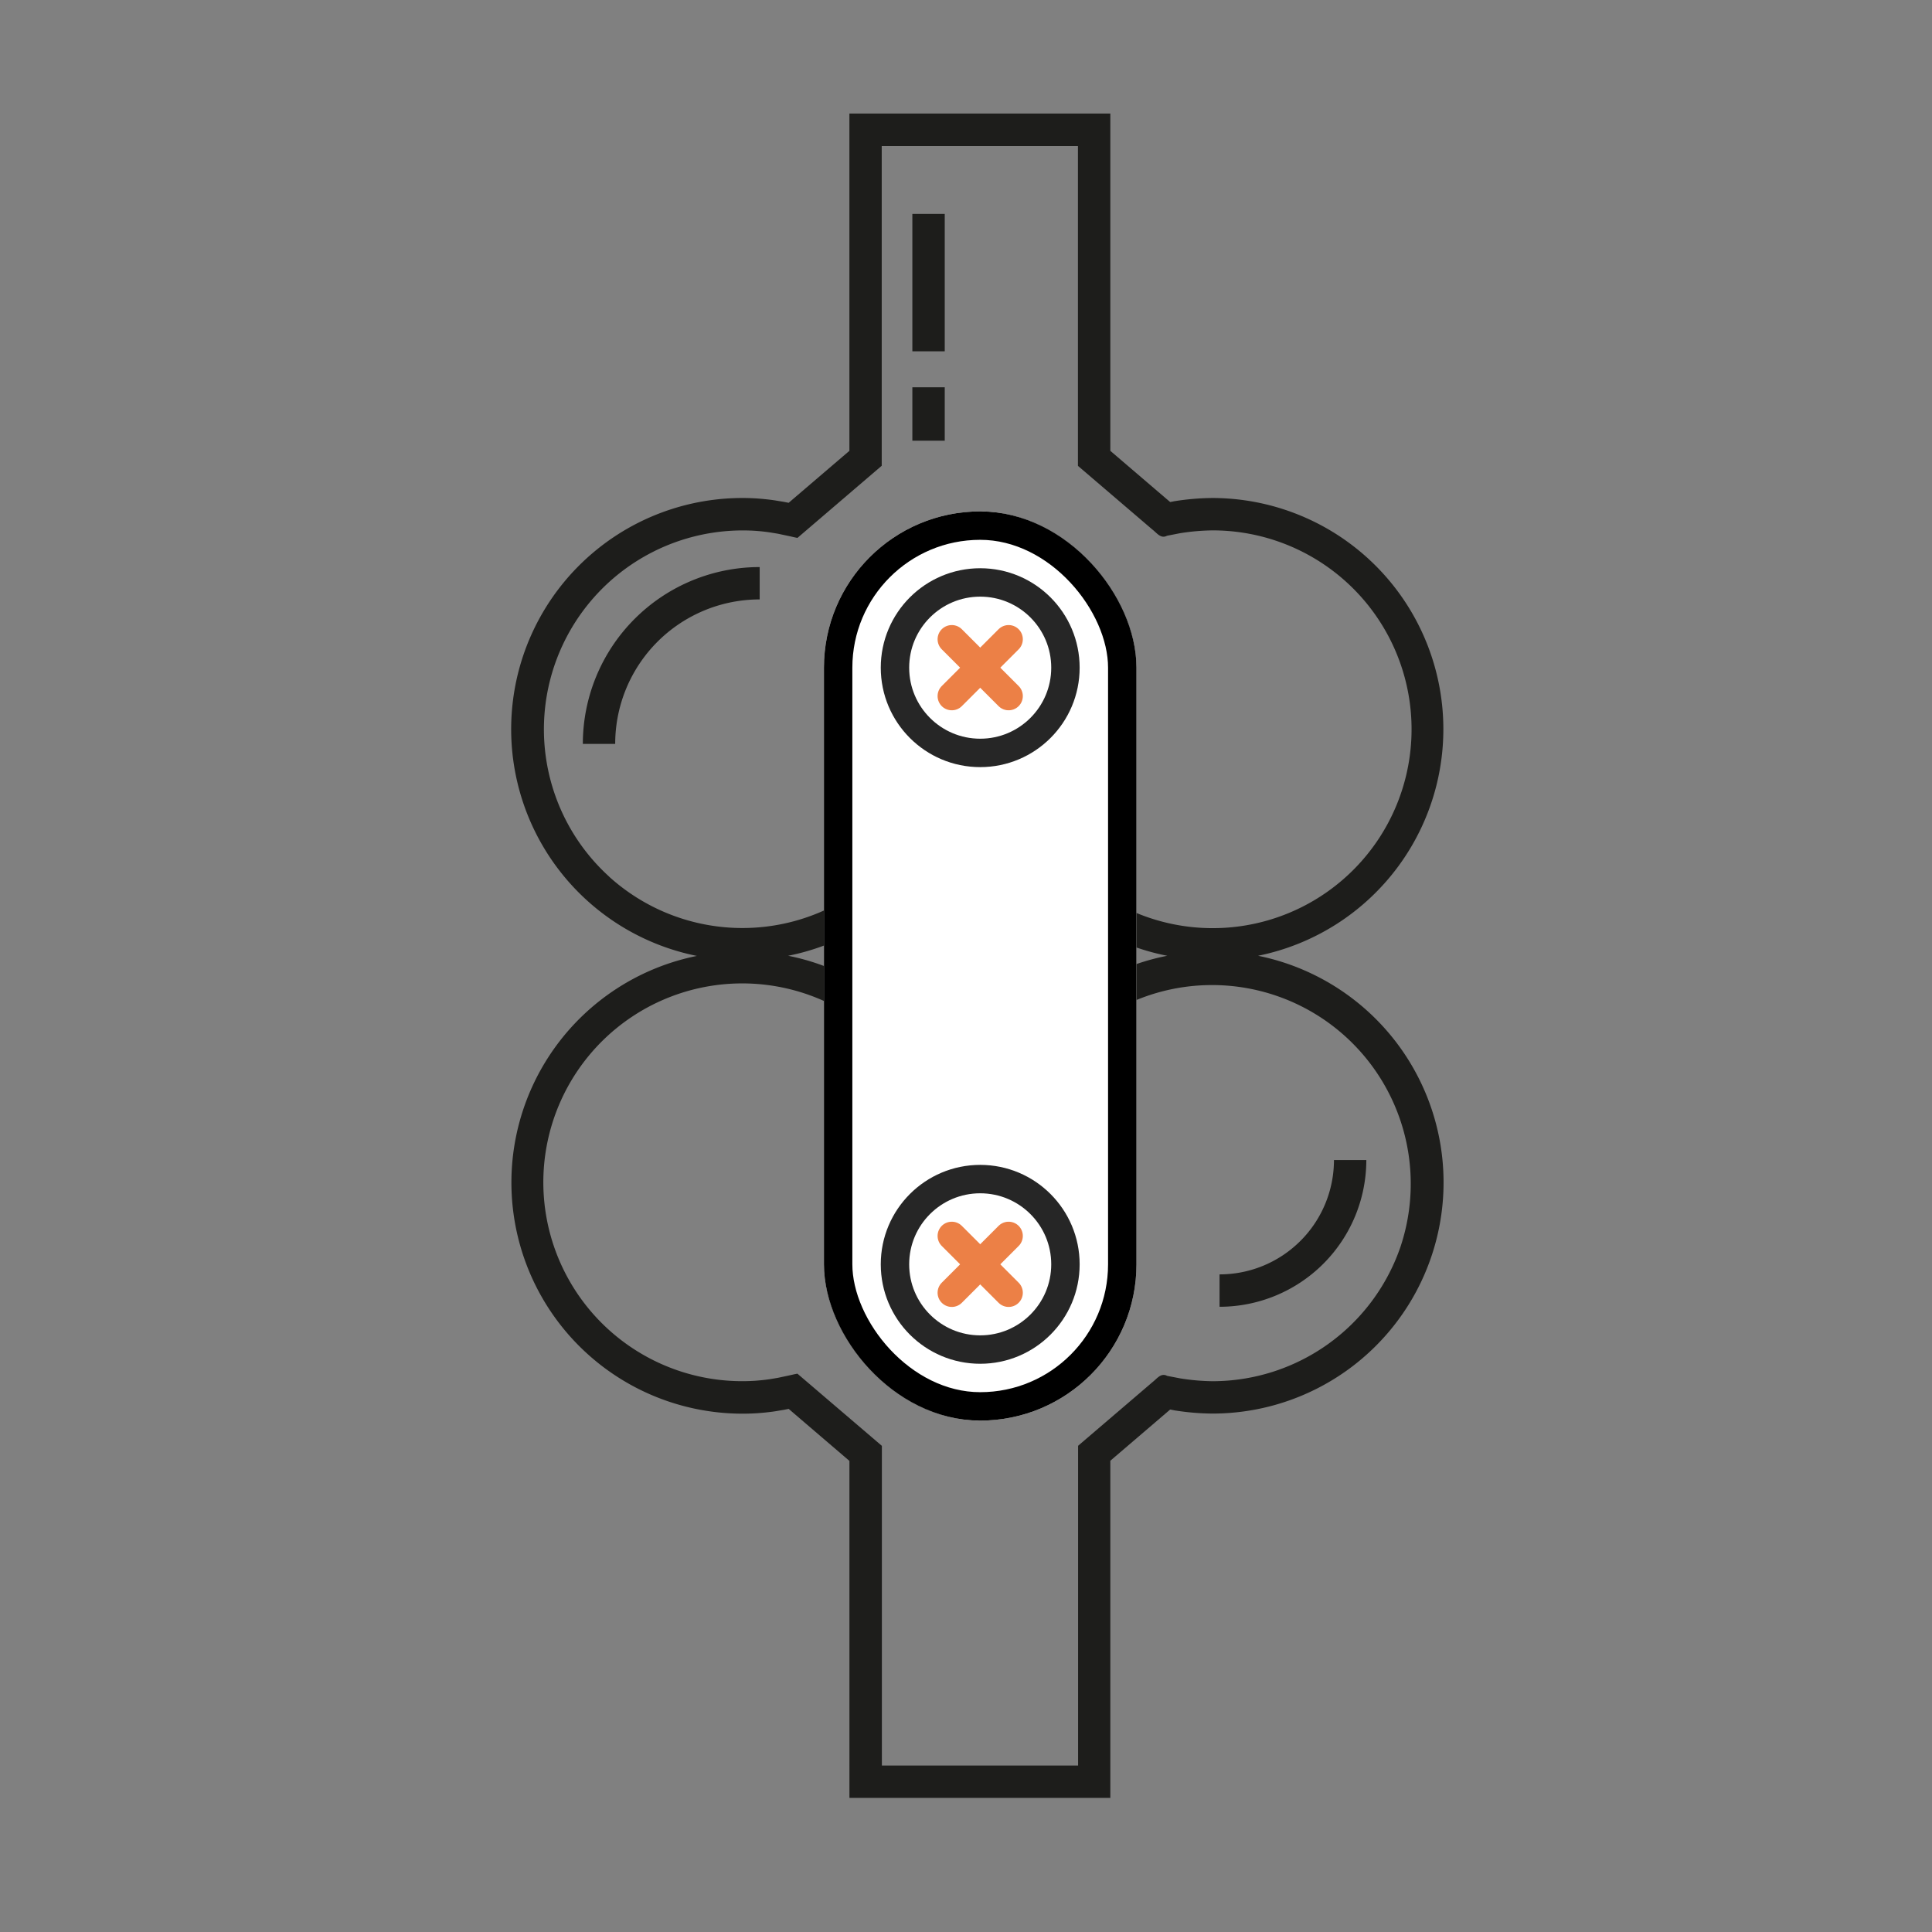
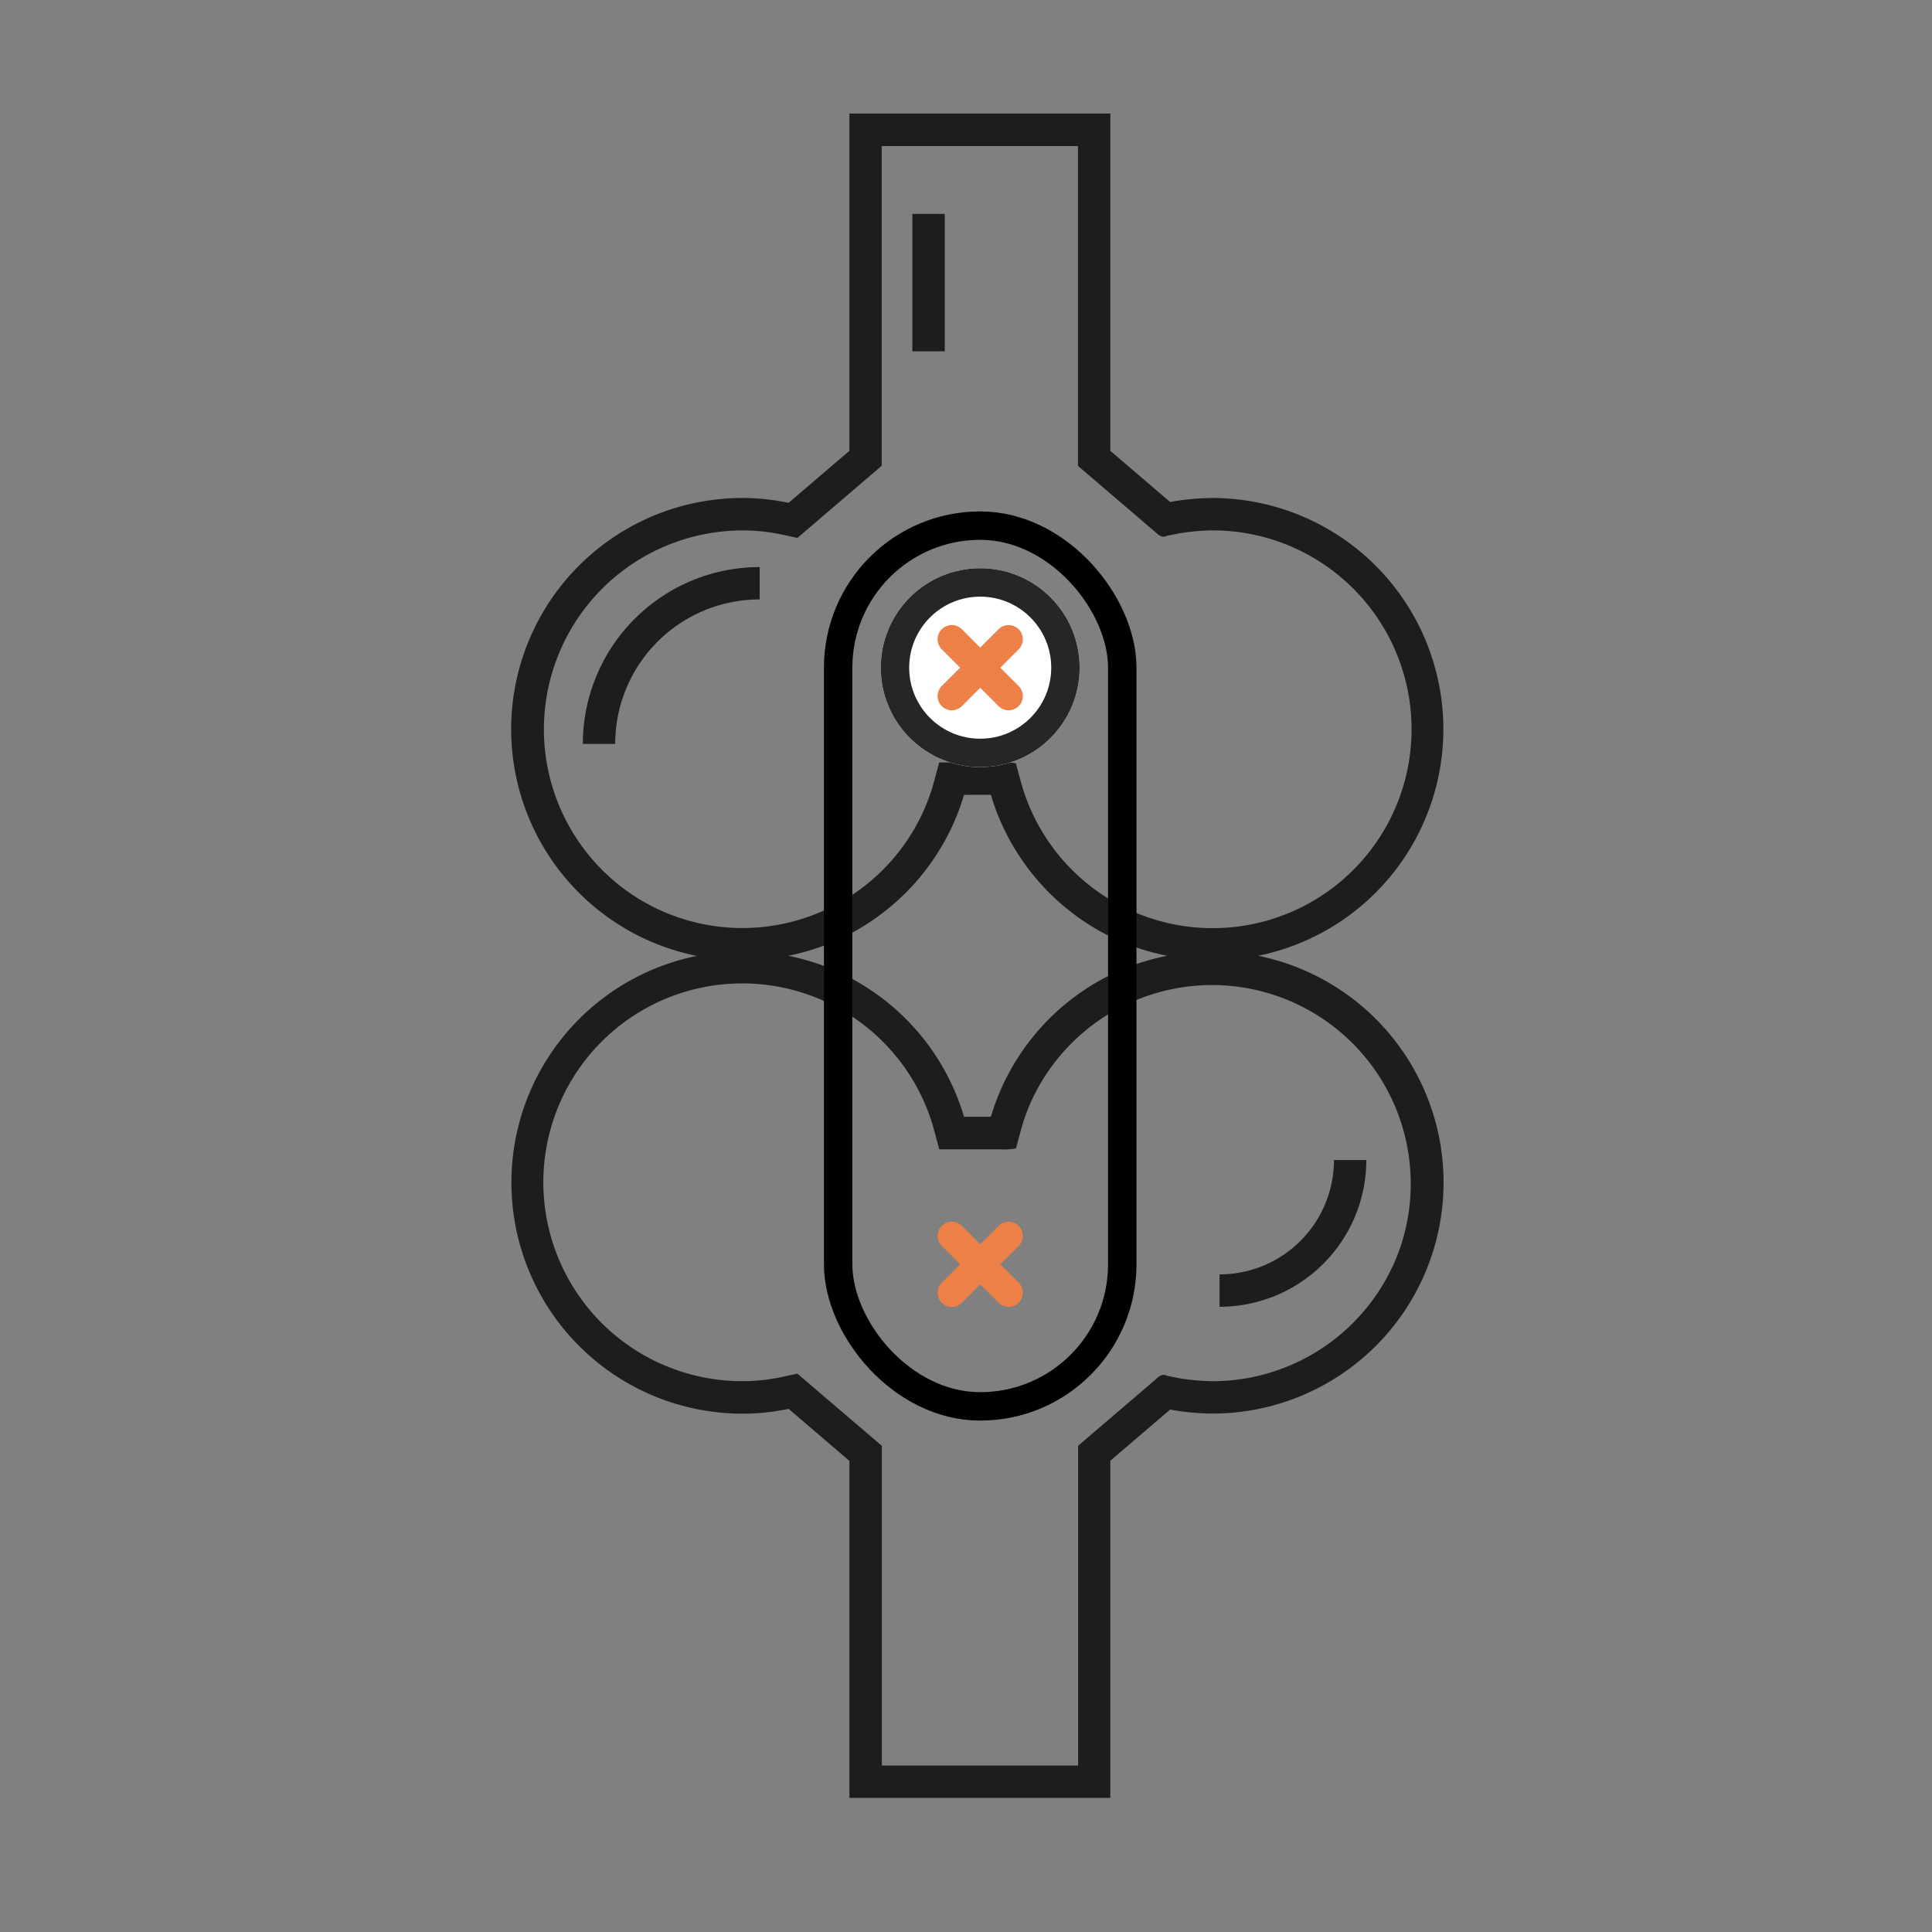
<svg xmlns="http://www.w3.org/2000/svg" width="68" height="68" viewBox="0 0 68 68">
  <rect x="0" y="0" width="68" height="68" fill="#808080" stroke="none" />
  <defs>
    <clipPath id="clip-path">
      <rect id="Rectangle_7391" data-name="Rectangle 7391" width="68" height="68" />
    </clipPath>
  </defs>
  <g id="athrodesis" clip-path="url(#clip-path)">
    <g id="athrodesis-2" data-name="athrodesis" clip-path="url(#clip-path)">
      <g id="Group_30571" data-name="Group 30571">
        <g id="bone_1_" data-name="bone (1)" transform="translate(-105.02 -11.703)">
          <path id="Path_32761" data-name="Path 32761" d="M152.751,46.949a8.145,8.145,0,0,0-3.451-1.606,8.137,8.137,0,0,0-1.607-16.112,8.836,8.836,0,0,0-1.332.112l-.155.03-.418-.357L144.1,27.571V15.7h-9.184V27.571l-1.576,1.348-.562.481-.168-.033-.309-.051c-.207-.031-.416-.052-.625-.068a8.138,8.138,0,0,0-2.127,16.1,8.136,8.136,0,0,0,2.128,16.095c.209-.015.418-.036.625-.067l.309-.052.168-.033.562.482,1.576,1.349V74.983H144.1V63.116l1.689-1.445.418-.358.155.031a8.819,8.819,0,0,0,1.332.112,8.135,8.135,0,0,0,5.057-14.507ZM126.464,42.56A7,7,0,0,1,131.6,30.386c.179.013.358.031.537.059l.267.044.4.085c.094.02.19.045.284.061l.222-.19.326-.279.444-.38,1.974-1.69V16.843h6.906V28.1l2.088,1.786.527.451c.161.121.3.339.518.223l.457-.089a7.756,7.756,0,0,1,1.143-.1,7,7,0,1,1-6.47,9.649c-.068-.167-.129-.337-.186-.507l-.109-.377-.15-.564a1.908,1.908,0,0,0-.558-.034H138.1c-.049,0-.035.081-.056.118l-.075.282-.134.485a6.991,6.991,0,0,1-11.372,3.139Zm12.719-2.883h.714l.056.184c.066.2.135.4.215.59a8.164,8.164,0,0,0,3.175,3.792,8.01,8.01,0,0,0,2.76,1.1,8.047,8.047,0,0,0-2.76,1.1,8.162,8.162,0,0,0-3.175,3.791c-.08.194-.15.391-.215.591l-.056.183h-.947l-.022-.075a8.145,8.145,0,0,0-3.868-4.751,7.965,7.965,0,0,0-2.3-.839,8,8,0,0,0,2.3-.837,8.151,8.151,0,0,0,3.868-4.752l.022-.075h.233ZM154.3,55.623a7,7,0,0,1-6.6,4.694,7.675,7.675,0,0,1-1.143-.1l-.457-.088c-.221-.116-.358.1-.518.222l-.527.451-2.09,1.788V73.845h-6.906V62.592L134.079,60.9l-.444-.38-.326-.278-.222-.19c-.094.015-.189.04-.284.06l-.4.085-.267.045c-.179.028-.358.045-.537.059a7,7,0,1,1,6.239-9.031l.134.485.075.282c.021.036.007.117.056.117h2.12a1.931,1.931,0,0,0,.558-.034l.15-.564.109-.377c.057-.17.117-.34.186-.507A6.994,6.994,0,0,1,154.3,55.623Z" fill="#1d1d1b" />
          <path id="Path_32762" data-name="Path 32762" d="M149.627,145.084a6.225,6.225,0,0,0-6.224,6.224h1.139a5.083,5.083,0,0,1,5.085-5.085v-1.14Z" transform="translate(-17.869 -113.422)" fill="#1d1d1b" />
          <path id="Path_32763" data-name="Path 32763" d="M327.931,317.119a4.019,4.019,0,0,1-2.846,1.178v1.14a5.167,5.167,0,0,0,5.166-5.165h-1.139a4.028,4.028,0,0,1-1.181,2.848Z" transform="translate(-177.141 -261.74)" fill="#1d1d1b" />
          <path id="Path_32764" data-name="Path 32764" d="M237.429,44.313h1.14v4.836h-1.14Z" transform="translate(-100.297 -25.081)" fill="#1d1d1b" />
-           <path id="Path_32765" data-name="Path 32765" d="M237.429,93.779h1.14v1.88h-1.14Z" transform="translate(-100.297 -68.445)" fill="#1d1d1b" />
        </g>
        <g id="Rectangle_7390" data-name="Rectangle 7390" transform="translate(29 18)" fill="#fff" stroke="#000" stroke-width="1">
-           <rect width="11" height="32" rx="5.5" stroke="none" />
          <rect x="0.5" y="0.5" width="10" height="31" rx="5" fill="none" />
        </g>
        <g id="Ellipse_5855" data-name="Ellipse 5855" transform="translate(31 20)" fill="#fff" stroke="#262626" stroke-width="1">
          <circle cx="3.5" cy="3.5" r="3.5" stroke="none" />
          <circle cx="3.5" cy="3.5" r="3" fill="none" />
        </g>
        <g id="Ellipse_5856" data-name="Ellipse 5856" transform="translate(31 41)" fill="#fff" stroke="#262626" stroke-width="1">
-           <circle cx="3.5" cy="3.5" r="3.5" stroke="none" />
-           <circle cx="3.5" cy="3.5" r="3" fill="none" />
-         </g>
+           </g>
        <g id="Group_30569" data-name="Group 30569">
          <line id="Line_3728" data-name="Line 3728" x2="2" y2="2" transform="translate(33.5 22.5)" fill="none" stroke="#ec8046" stroke-linecap="round" stroke-width="1" />
          <line id="Line_3729" data-name="Line 3729" x1="2" y2="2" transform="translate(33.5 22.5)" fill="none" stroke="#ec8046" stroke-linecap="round" stroke-width="1" />
        </g>
        <g id="Group_30570" data-name="Group 30570" transform="translate(0 21)">
          <line id="Line_3728-2" data-name="Line 3728" x2="2" y2="2" transform="translate(33.5 22.5)" fill="none" stroke="#ec8046" stroke-linecap="round" stroke-width="1" />
          <line id="Line_3729-2" data-name="Line 3729" x1="2" y2="2" transform="translate(33.5 22.5)" fill="none" stroke="#ec8046" stroke-linecap="round" stroke-width="1" />
        </g>
      </g>
    </g>
  </g>
</svg>